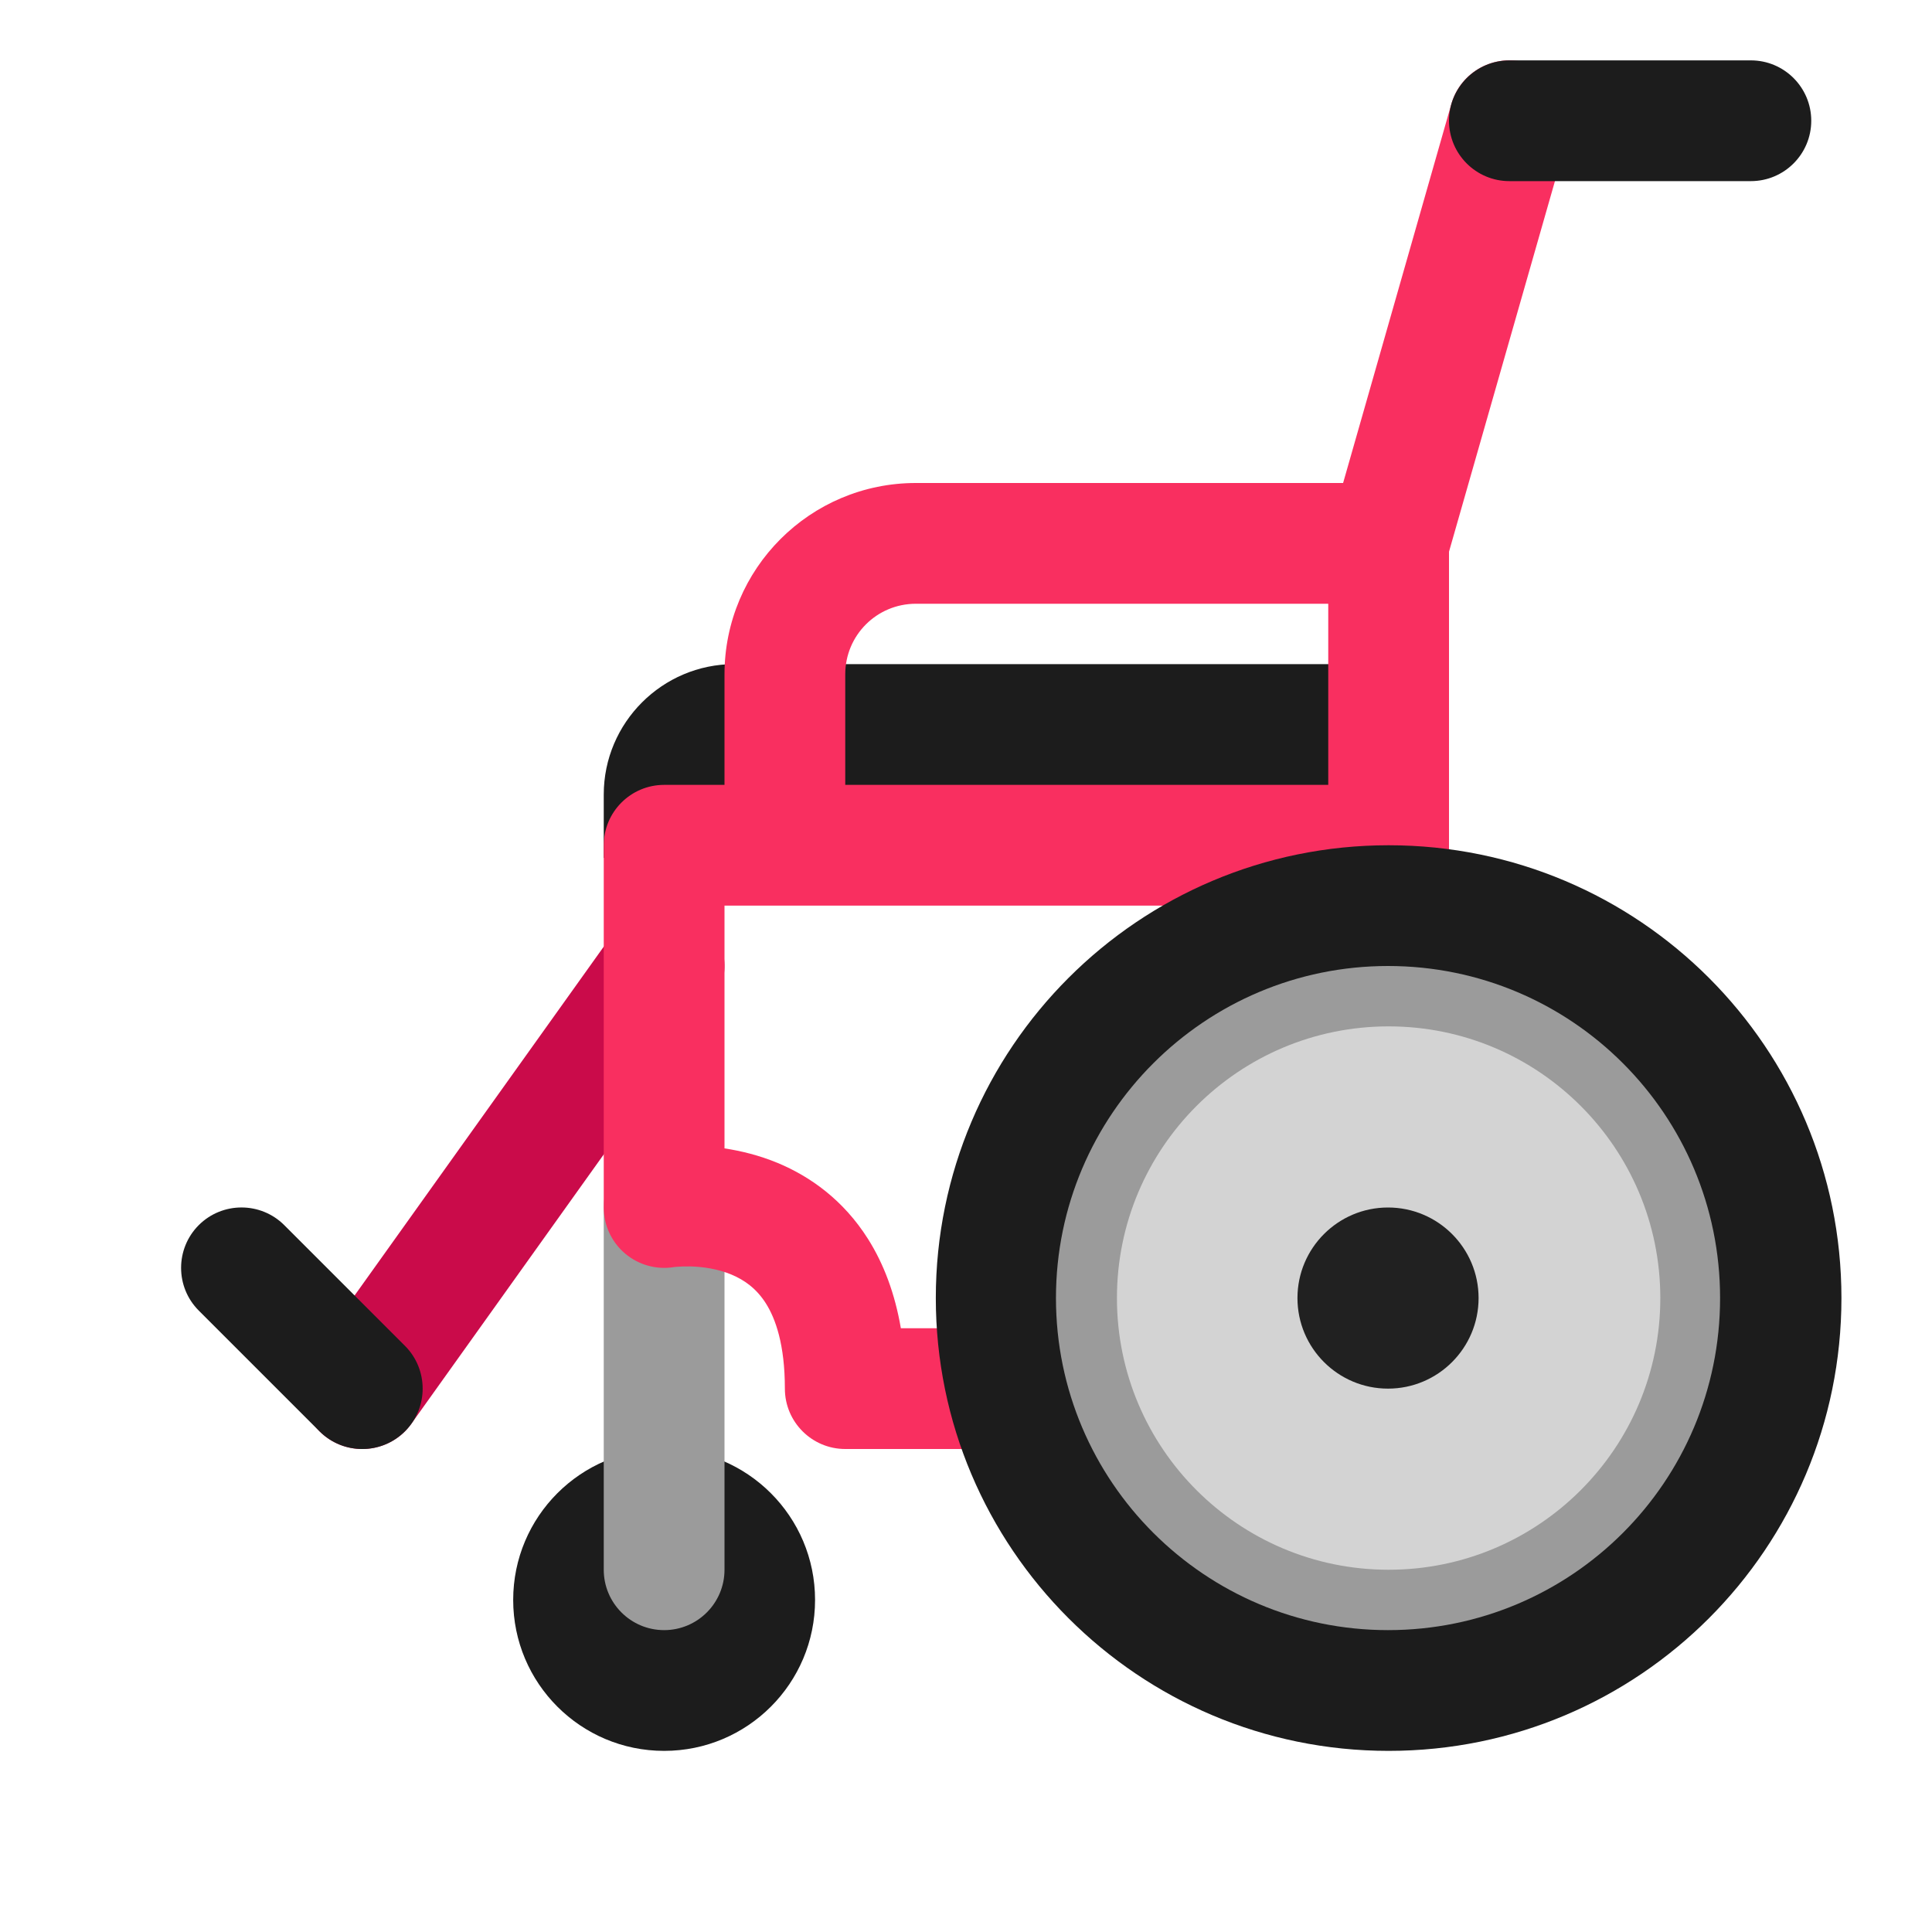
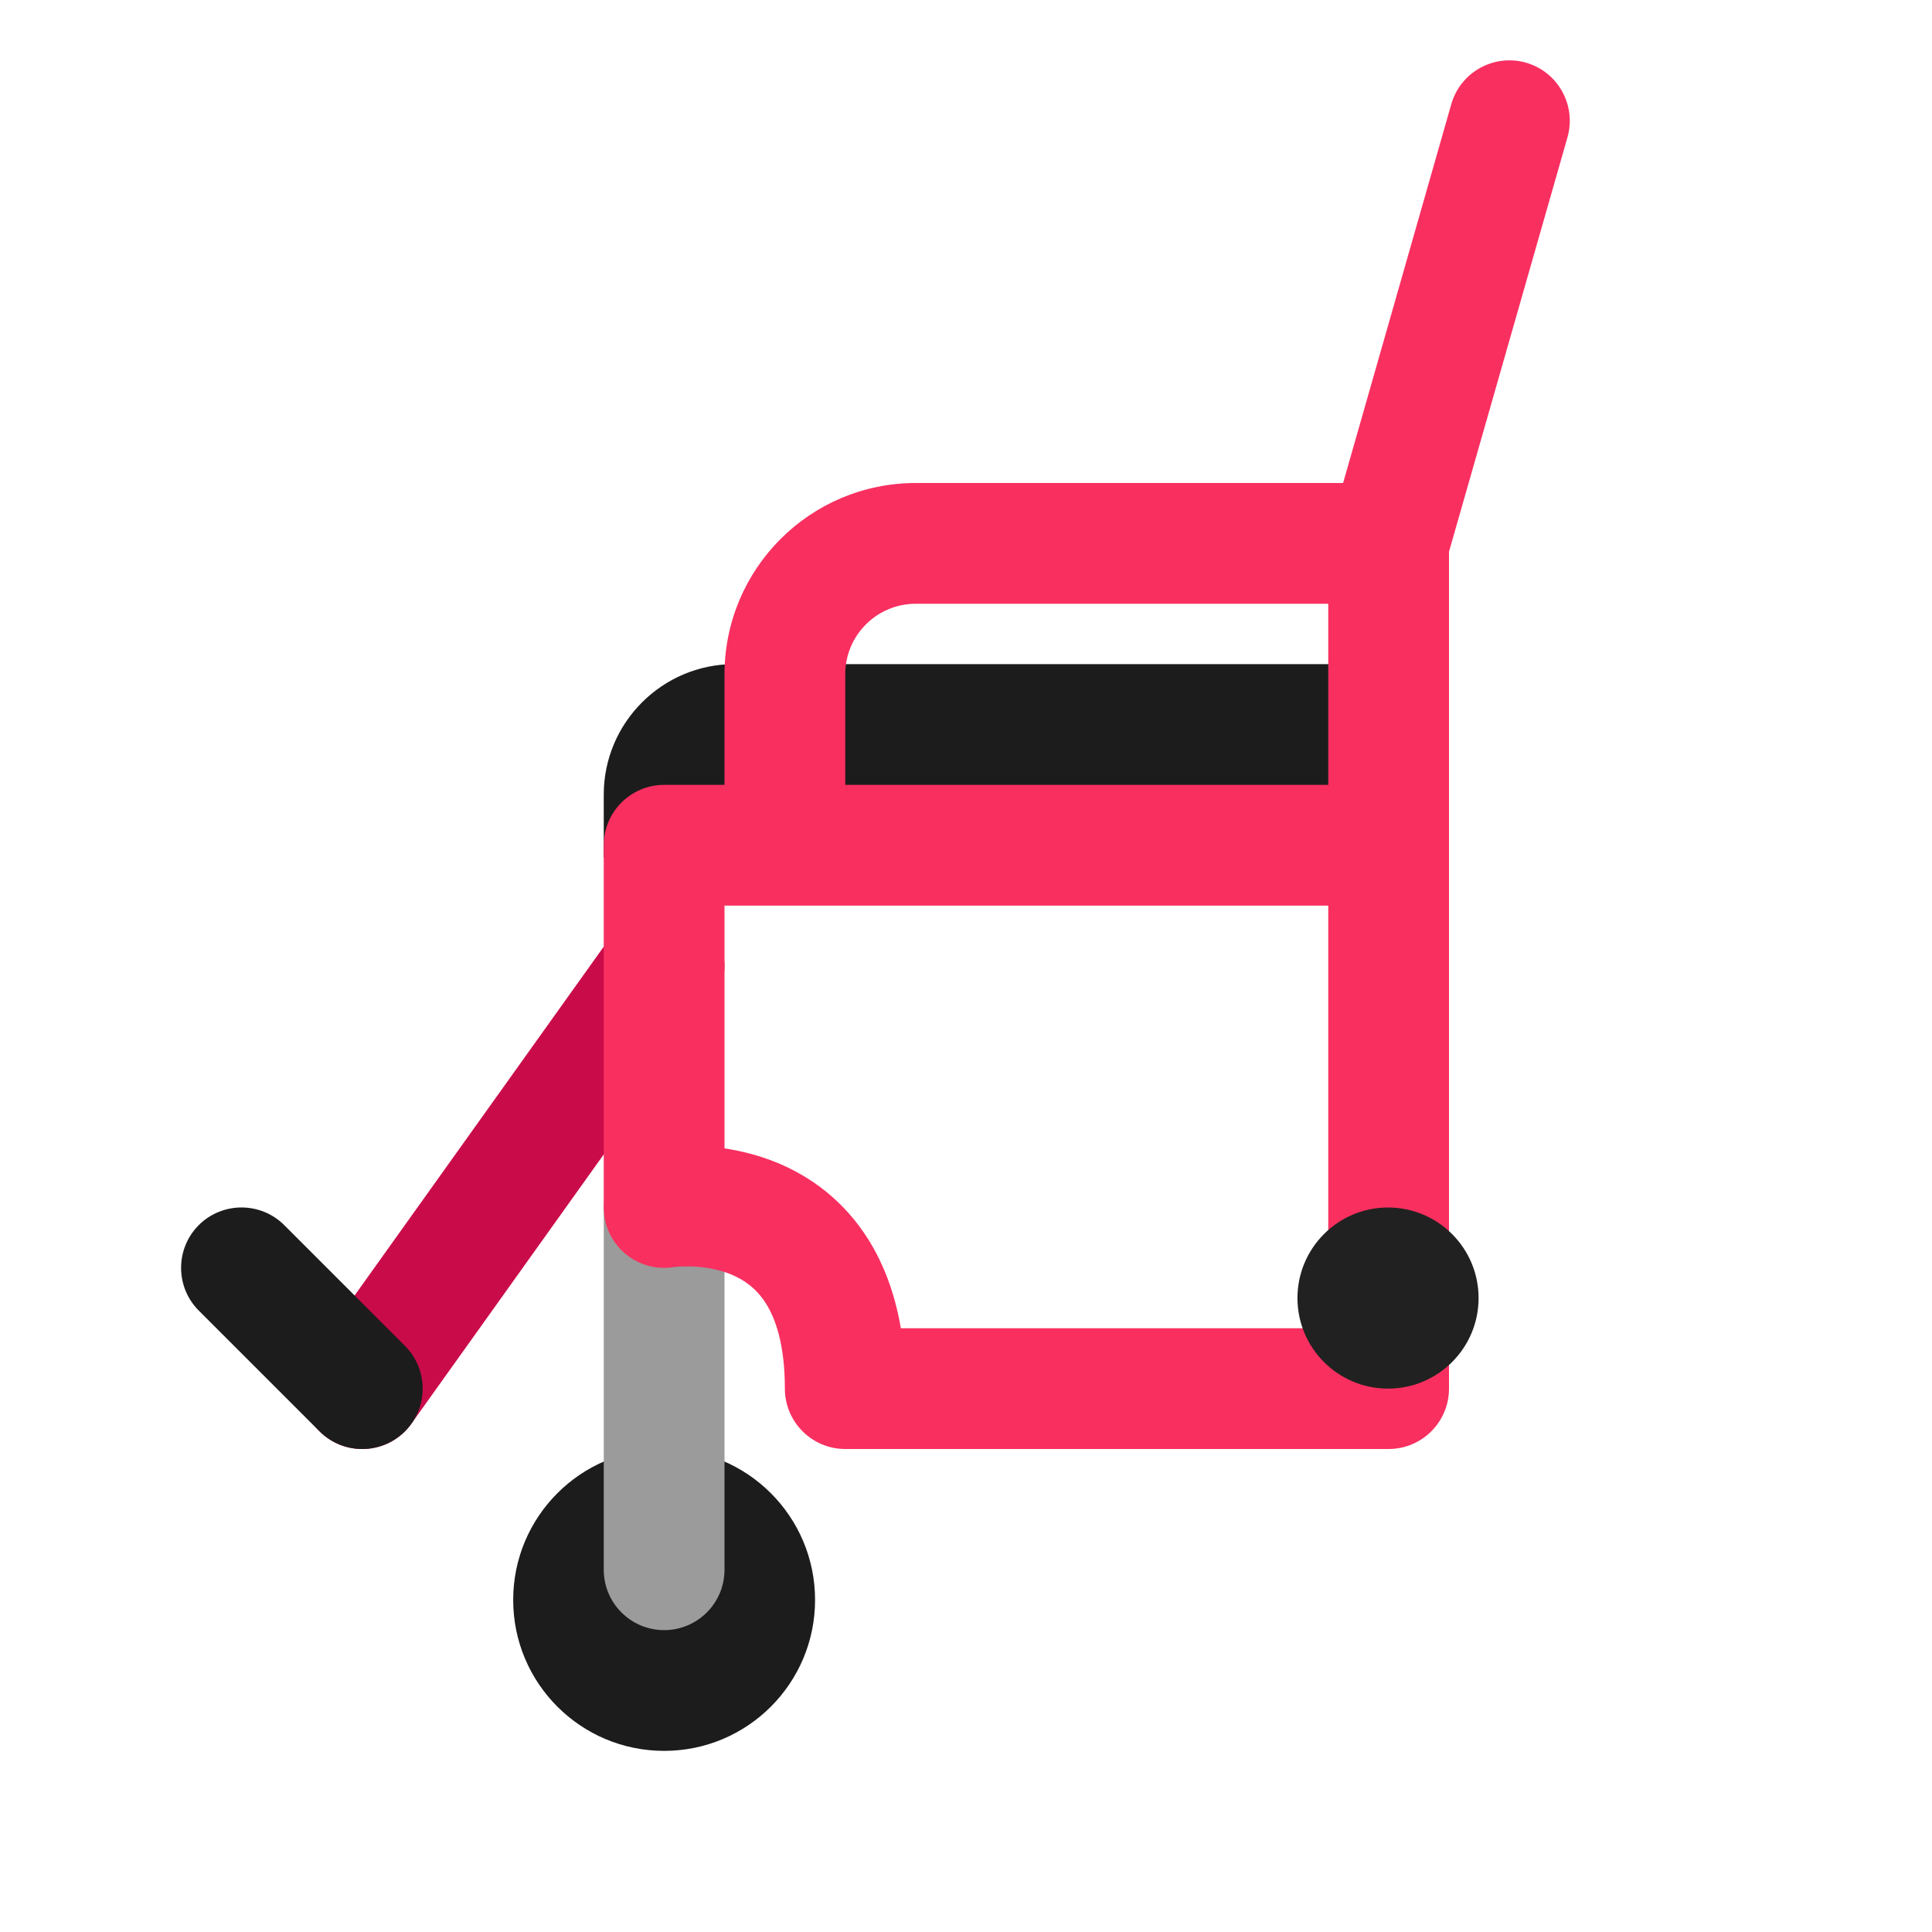
<svg xmlns="http://www.w3.org/2000/svg" width="32" height="32" viewBox="0 0 32 32" fill="none">
  <path d="M11.581 15.186C12.031 15.507 12.135 16.132 11.814 16.581L6.814 23.581C6.493 24.031 5.868 24.135 5.419 23.814C4.969 23.493 4.865 22.868 5.186 22.419L10.186 15.419C10.507 14.969 11.132 14.865 11.581 15.186Z" fill="#CA0B4A" />
  <path d="M22.96 14.21H10V13.16C10 11.97 10.97 11 12.16 11H22.96V14.21ZM11 29C12.381 29 13.5 27.881 13.5 26.5C13.5 25.119 12.381 24 11 24C9.619 24 8.5 25.119 8.5 26.5C8.5 27.881 9.619 29 11 29ZM4.708 20.292C4.317 19.902 3.683 19.902 3.292 20.292C2.902 20.683 2.902 21.317 3.292 21.707L5.292 23.707C5.683 24.098 6.317 24.098 6.708 23.707C7.098 23.317 7.098 22.683 6.708 22.292L4.708 20.292Z" fill="#1C1C1C" />
  <path d="M11 19C11.552 19 12 19.448 12 20V26C12 26.552 11.552 27 11 27C10.448 27 10 26.552 10 26V20C10 19.448 10.448 19 11 19Z" fill="#9B9B9B" />
  <path d="M25.962 2.275C26.113 1.744 25.806 1.19 25.275 1.038C24.744 0.887 24.19 1.194 24.038 1.725L22.246 8H15.17C13.418 8 12 9.418 12 11.17V13H11C10.448 13 10 13.448 10 14V20C10 20.294 10.129 20.573 10.354 20.763C10.576 20.951 10.869 21.033 11.156 20.988L11.16 20.987C11.169 20.986 11.187 20.984 11.212 20.982C11.263 20.978 11.343 20.974 11.441 20.976C11.643 20.982 11.888 21.016 12.115 21.111C12.331 21.201 12.531 21.344 12.686 21.589C12.844 21.839 13 22.268 13 23C13 23.552 13.448 24 14 24H23C23.552 24 24 23.552 24 23V9.142L24 9.138L25.962 2.275ZM22 10V13H14V11.17C14 10.522 14.522 10 15.17 10H22ZM12 15H22V22H14.921C14.823 21.428 14.639 20.936 14.377 20.521C13.969 19.875 13.419 19.487 12.885 19.264C12.575 19.135 12.271 19.062 12 19.021V15Z" fill="#F92F60" />
-   <path d="M25 1C24.448 1 24 1.448 24 2C24 2.552 24.448 3 25 3H29C29.552 3 30 2.552 30 2C30 1.448 29.552 1 29 1H25Z" fill="#1C1C1C" />
-   <path d="M15.5 21.5C15.5 17.36 18.86 14 23 14C27.15 14 30.5 17.36 30.5 21.5C30.5 25.64 27.15 29 23 29C18.86 29 15.5 25.64 15.5 21.5Z" fill="#1C1C1C" />
-   <path d="M22.99 16C19.96 16 17.49 18.46 17.49 21.5C17.49 24.54 19.96 27 22.99 27C26.03 27 28.49 24.54 28.49 21.5C28.49 18.46 26.03 16 22.99 16Z" fill="#9B9B9B" />
-   <path d="M27.5 21.5C27.5 23.985 25.485 26 23 26C20.515 26 18.5 23.985 18.5 21.5C18.5 19.015 20.515 17 23 17C25.485 17 27.5 19.015 27.5 21.5Z" fill="#D3D3D3" />
  <path d="M22.99 23C23.818 23 24.49 22.328 24.49 21.5C24.49 20.672 23.818 20 22.99 20C22.162 20 21.49 20.672 21.49 21.5C21.49 22.328 22.162 23 22.99 23Z" fill="#212121" />
</svg>